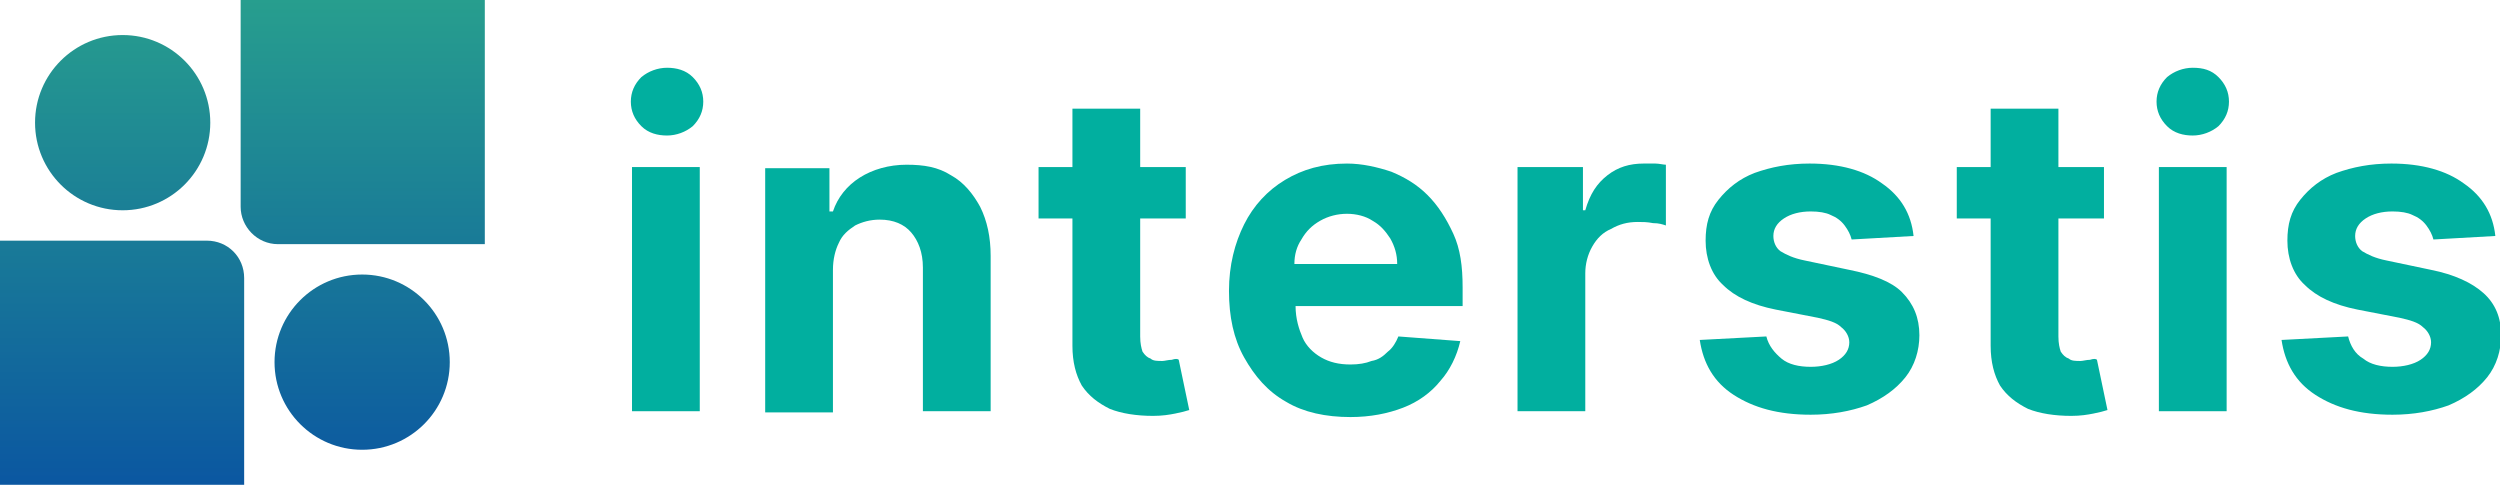
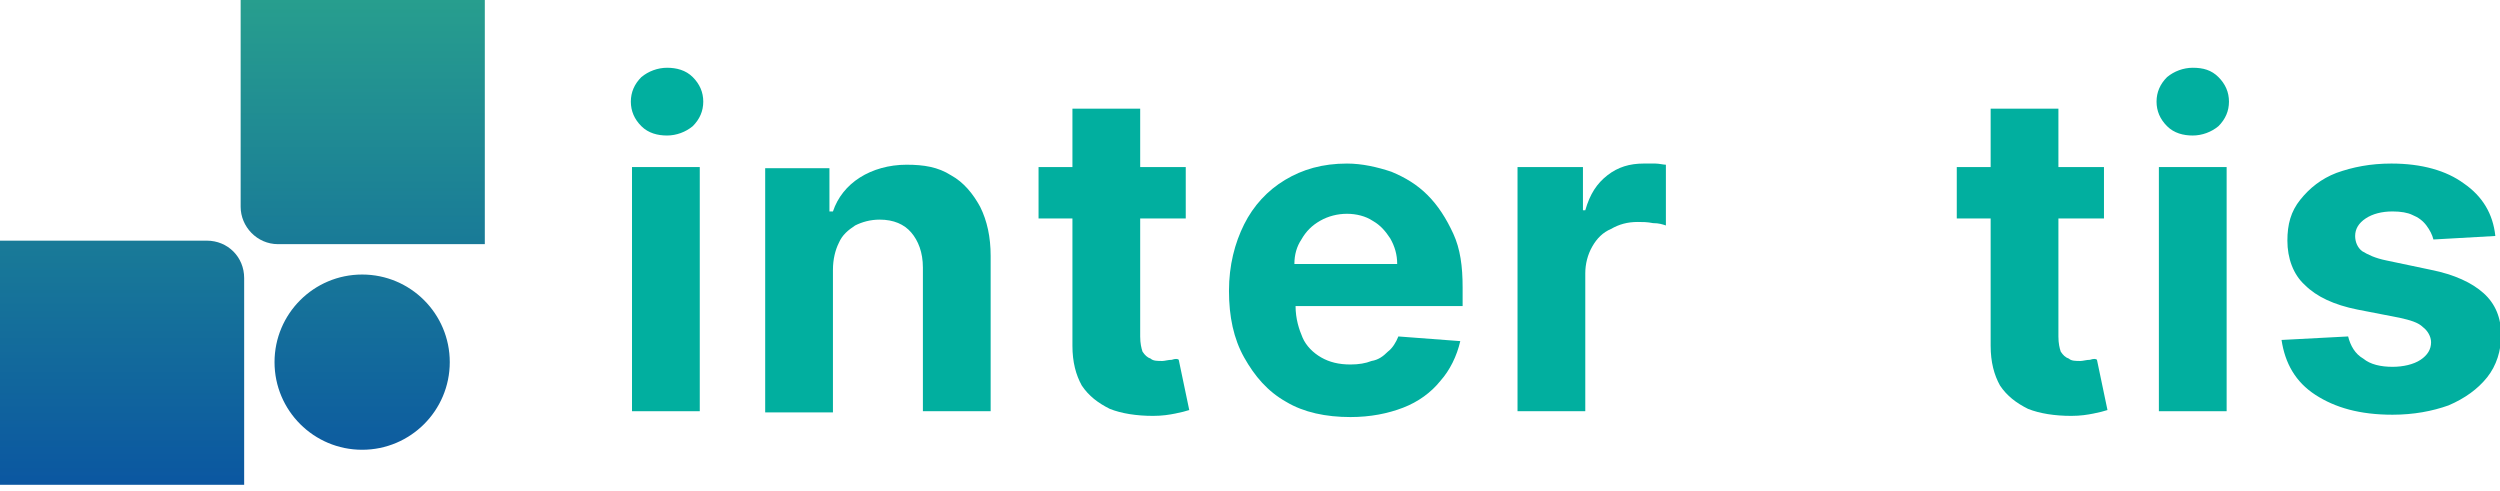
<svg xmlns="http://www.w3.org/2000/svg" version="1.1" id="Calque_2_1_" x="0px" y="0px" width="214px" height="42px" viewBox="0 0 214 42" style="enable-background:new 0 0 214 42;" xml:space="preserve">
  <style type="text/css">
	.st0{fill:#01AF9F;}
	.st1{fill:url(#SVGID_1_);}
	.st2{fill:url(#SVGID_2_);}
	.st3{fill:url(#SVGID_3_);}
	.st4{fill:url(#SVGID_4_);}
</style>
  <g>
    <g>
      <rect x="54.1" y="14.3" class="st0" width="5.8" height="20.9" />
      <path class="st0" d="M57.1,5.8c-0.8,0-1.6,0.3-2.2,0.8C54.3,7.2,54,7.9,54,8.7s0.3,1.5,0.9,2.1s1.4,0.8,2.2,0.8s1.6-0.3,2.2-0.8    c0.6-0.6,0.9-1.3,0.9-2.1s-0.3-1.5-0.9-2.1C58.7,6,57.9,5.8,57.1,5.8z" />
      <path class="st0" d="M81.4,15c-1.1-0.7-2.3-0.9-3.8-0.9s-2.9,0.4-4,1.1c-1.1,0.7-1.9,1.7-2.3,2.9H71v-3.7h-5.5v20.9h5.8V23.1    c0-0.9,0.2-1.7,0.5-2.3c0.3-0.7,0.8-1.1,1.4-1.5c0.6-0.3,1.3-0.5,2.1-0.5c1.2,0,2.1,0.4,2.7,1.1s1,1.7,1,3v12.3h5.8V21.9    c0-1.6-0.3-3-0.9-4.2C83.3,16.6,82.5,15.6,81.4,15z" />
      <path class="st0" d="M100.3,30.8c-0.3,0-0.6,0.1-0.8,0.1c-0.4,0-0.8,0-1-0.2c-0.3-0.1-0.5-0.3-0.7-0.6c-0.1-0.3-0.2-0.7-0.2-1.3    V18.7h3.9v-4.4h-3.9v-5h-5.8v5h-2.9v4.4h2.9v10.9c0,1.4,0.3,2.5,0.8,3.4c0.6,0.9,1.4,1.5,2.4,2c1,0.4,2.3,0.6,3.7,0.6    c0.8,0,1.4-0.1,1.9-0.2c0.5-0.1,0.9-0.2,1.2-0.3l-0.9-4.3C100.8,30.7,100.6,30.7,100.3,30.8z" />
      <path class="st0" d="M122.2,16.7c-0.9-0.9-1.9-1.5-3.1-2c-1.2-0.4-2.5-0.7-3.8-0.7c-2.1,0-3.8,0.5-5.3,1.4    c-1.5,0.9-2.7,2.2-3.5,3.8s-1.3,3.5-1.3,5.7s0.4,4.1,1.3,5.7c0.9,1.6,2,2.9,3.6,3.8c1.5,0.9,3.4,1.3,5.5,1.3    c1.7,0,3.2-0.3,4.5-0.8s2.4-1.3,3.2-2.3c0.8-0.9,1.4-2.1,1.7-3.4l-5.3-0.4c-0.2,0.5-0.5,1-0.9,1.3c-0.4,0.4-0.8,0.7-1.4,0.8    c-0.5,0.2-1.1,0.3-1.8,0.3c-1,0-1.8-0.2-2.5-0.6s-1.3-1-1.6-1.7s-0.6-1.6-0.6-2.7l0,0h14.3v-1.6c0-1.8-0.2-3.3-0.8-4.6    C123.8,18.7,123.1,17.6,122.2,16.7z M110.8,22.6c0-0.8,0.2-1.5,0.6-2.1c0.4-0.7,0.9-1.2,1.6-1.6s1.5-0.6,2.3-0.6s1.6,0.2,2.2,0.6    c0.7,0.4,1.1,0.9,1.5,1.5c0.4,0.7,0.6,1.4,0.6,2.2H110.8L110.8,22.6z" />
      <path class="st0" d="M140.7,14c-1.2,0-2.2,0.3-3.1,1c-0.9,0.7-1.5,1.6-1.9,3h-0.2v-3.7h-5.6v20.9h5.8V23.4c0-0.8,0.2-1.6,0.6-2.3    c0.4-0.7,0.9-1.2,1.6-1.5c0.7-0.4,1.4-0.6,2.3-0.6c0.4,0,0.8,0,1.3,0.1c0.5,0,0.8,0.1,1.1,0.2v-5.2c-0.2,0-0.6-0.1-0.9-0.1    C141.3,14,141,14,140.7,14z" />
-       <path class="st0" d="M158.3,23.1l-3.8-0.8c-1-0.2-1.6-0.5-2.1-0.8c-0.4-0.3-0.6-0.8-0.6-1.3c0-0.6,0.3-1.1,0.9-1.5    c0.6-0.4,1.4-0.6,2.3-0.6c0.7,0,1.3,0.1,1.7,0.3c0.5,0.2,0.9,0.5,1.2,0.9s0.5,0.8,0.6,1.2l5.3-0.3c-0.2-1.9-1.1-3.4-2.7-4.5    c-1.5-1.1-3.6-1.7-6.2-1.7c-1.8,0-3.3,0.3-4.7,0.8c-1.3,0.5-2.3,1.3-3.1,2.3s-1.1,2.1-1.1,3.5c0,1.5,0.5,2.9,1.5,3.8    c1,1,2.5,1.7,4.5,2.1l3.6,0.7c0.9,0.2,1.6,0.4,2,0.8c0.4,0.3,0.7,0.8,0.7,1.3c0,0.6-0.3,1.1-0.9,1.5c-0.6,0.4-1.5,0.6-2.4,0.6    c-1,0-1.9-0.2-2.5-0.7s-1.1-1.1-1.3-1.9l-5.7,0.3c0.3,2,1.2,3.6,2.9,4.7s3.8,1.7,6.6,1.7c1.8,0,3.4-0.3,4.8-0.8    c1.4-0.6,2.5-1.4,3.3-2.4s1.2-2.3,1.2-3.6c0-1.5-0.5-2.7-1.5-3.7C161.9,24.1,160.3,23.5,158.3,23.1z" />
      <path class="st0" d="M178.9,30.8c-0.3,0-0.6,0.1-0.8,0.1c-0.4,0-0.8,0-1-0.2c-0.3-0.1-0.5-0.3-0.7-0.6c-0.1-0.3-0.2-0.7-0.2-1.3    V18.7h3.9v-4.4h-3.9v-5h-5.8v5h-2.9v4.4h2.9v10.9c0,1.4,0.3,2.5,0.8,3.4c0.6,0.9,1.4,1.5,2.4,2c1,0.4,2.3,0.6,3.7,0.6    c0.8,0,1.4-0.1,1.9-0.2c0.5-0.1,0.9-0.2,1.2-0.3l-0.9-4.3C179.4,30.7,179.2,30.7,178.9,30.8z" />
      <path class="st0" d="M187.7,5.8c-0.8,0-1.6,0.3-2.2,0.8c-0.6,0.6-0.9,1.3-0.9,2.1s0.3,1.5,0.9,2.1c0.6,0.6,1.4,0.8,2.2,0.8    s1.6-0.3,2.2-0.8c0.6-0.6,0.9-1.3,0.9-2.1s-0.3-1.5-0.9-2.1C189.3,6,188.6,5.8,187.7,5.8z" />
      <rect x="184.8" y="14.3" class="st0" width="5.8" height="20.9" />
      <path class="st0" d="M212.6,25.1c-1-0.9-2.5-1.6-4.5-2l-3.8-0.8c-1-0.2-1.6-0.5-2.1-0.8c-0.4-0.3-0.6-0.8-0.6-1.3    c0-0.6,0.3-1.1,0.9-1.5s1.4-0.6,2.3-0.6c0.7,0,1.3,0.1,1.7,0.3c0.5,0.2,0.9,0.5,1.2,0.9s0.5,0.8,0.6,1.2l5.3-0.3    c-0.2-1.9-1.1-3.4-2.7-4.5c-1.5-1.1-3.6-1.7-6.2-1.7c-1.8,0-3.3,0.3-4.7,0.8c-1.3,0.5-2.3,1.3-3.1,2.3s-1.1,2.1-1.1,3.5    c0,1.5,0.5,2.9,1.5,3.8c1,1,2.5,1.7,4.5,2.1l3.6,0.7c0.9,0.2,1.6,0.4,2,0.8c0.4,0.3,0.7,0.8,0.7,1.3c0,0.6-0.3,1.1-0.9,1.5    c-0.6,0.4-1.5,0.6-2.4,0.6c-1,0-1.9-0.2-2.5-0.7c-0.7-0.4-1.1-1.1-1.3-1.9l-5.7,0.3c0.3,2,1.2,3.6,2.9,4.7s3.8,1.7,6.6,1.7    c1.8,0,3.4-0.3,4.8-0.8c1.4-0.6,2.5-1.4,3.3-2.4s1.2-2.3,1.2-3.6C214.1,27.2,213.6,26,212.6,25.1z" />
    </g>
    <linearGradient id="SVGID_1_" gradientUnits="userSpaceOnUse" x1="31.05" y1="0" x2="31.05" y2="41.494">
      <stop offset="0" style="stop-color:#279E8E" />
      <stop offset="1" style="stop-color:#0B57A1" />
    </linearGradient>
    <path class="st1" d="M20.6,0v17.7c0,1.7,1.4,3.2,3.2,3.2h17.7V0H20.6z" />
    <linearGradient id="SVGID_2_" gradientUnits="userSpaceOnUse" x1="10.45" y1="-4.923515e-05" x2="10.45" y2="41.494">
      <stop offset="0" style="stop-color:#279E8E" />
      <stop offset="1" style="stop-color:#0B57A1" />
    </linearGradient>
    <path class="st2" d="M17.7,20.6H0v20.9h20.9V23.8C20.9,22,19.5,20.6,17.7,20.6z" />
    <linearGradient id="SVGID_3_" gradientUnits="userSpaceOnUse" x1="31" y1="-9.094947e-13" x2="31" y2="41.494">
      <stop offset="0" style="stop-color:#279E8E" />
      <stop offset="1" style="stop-color:#0B57A1" />
    </linearGradient>
    <circle class="st3" cx="31" cy="31" r="7.5" />
    <linearGradient id="SVGID_4_" gradientUnits="userSpaceOnUse" x1="10.5" y1="0" x2="10.5" y2="41.494">
      <stop offset="0" style="stop-color:#279E8E" />
      <stop offset="1" style="stop-color:#0B57A1" />
    </linearGradient>
-     <circle class="st4" cx="10.5" cy="10.5" r="7.5" />
  </g>
</svg>